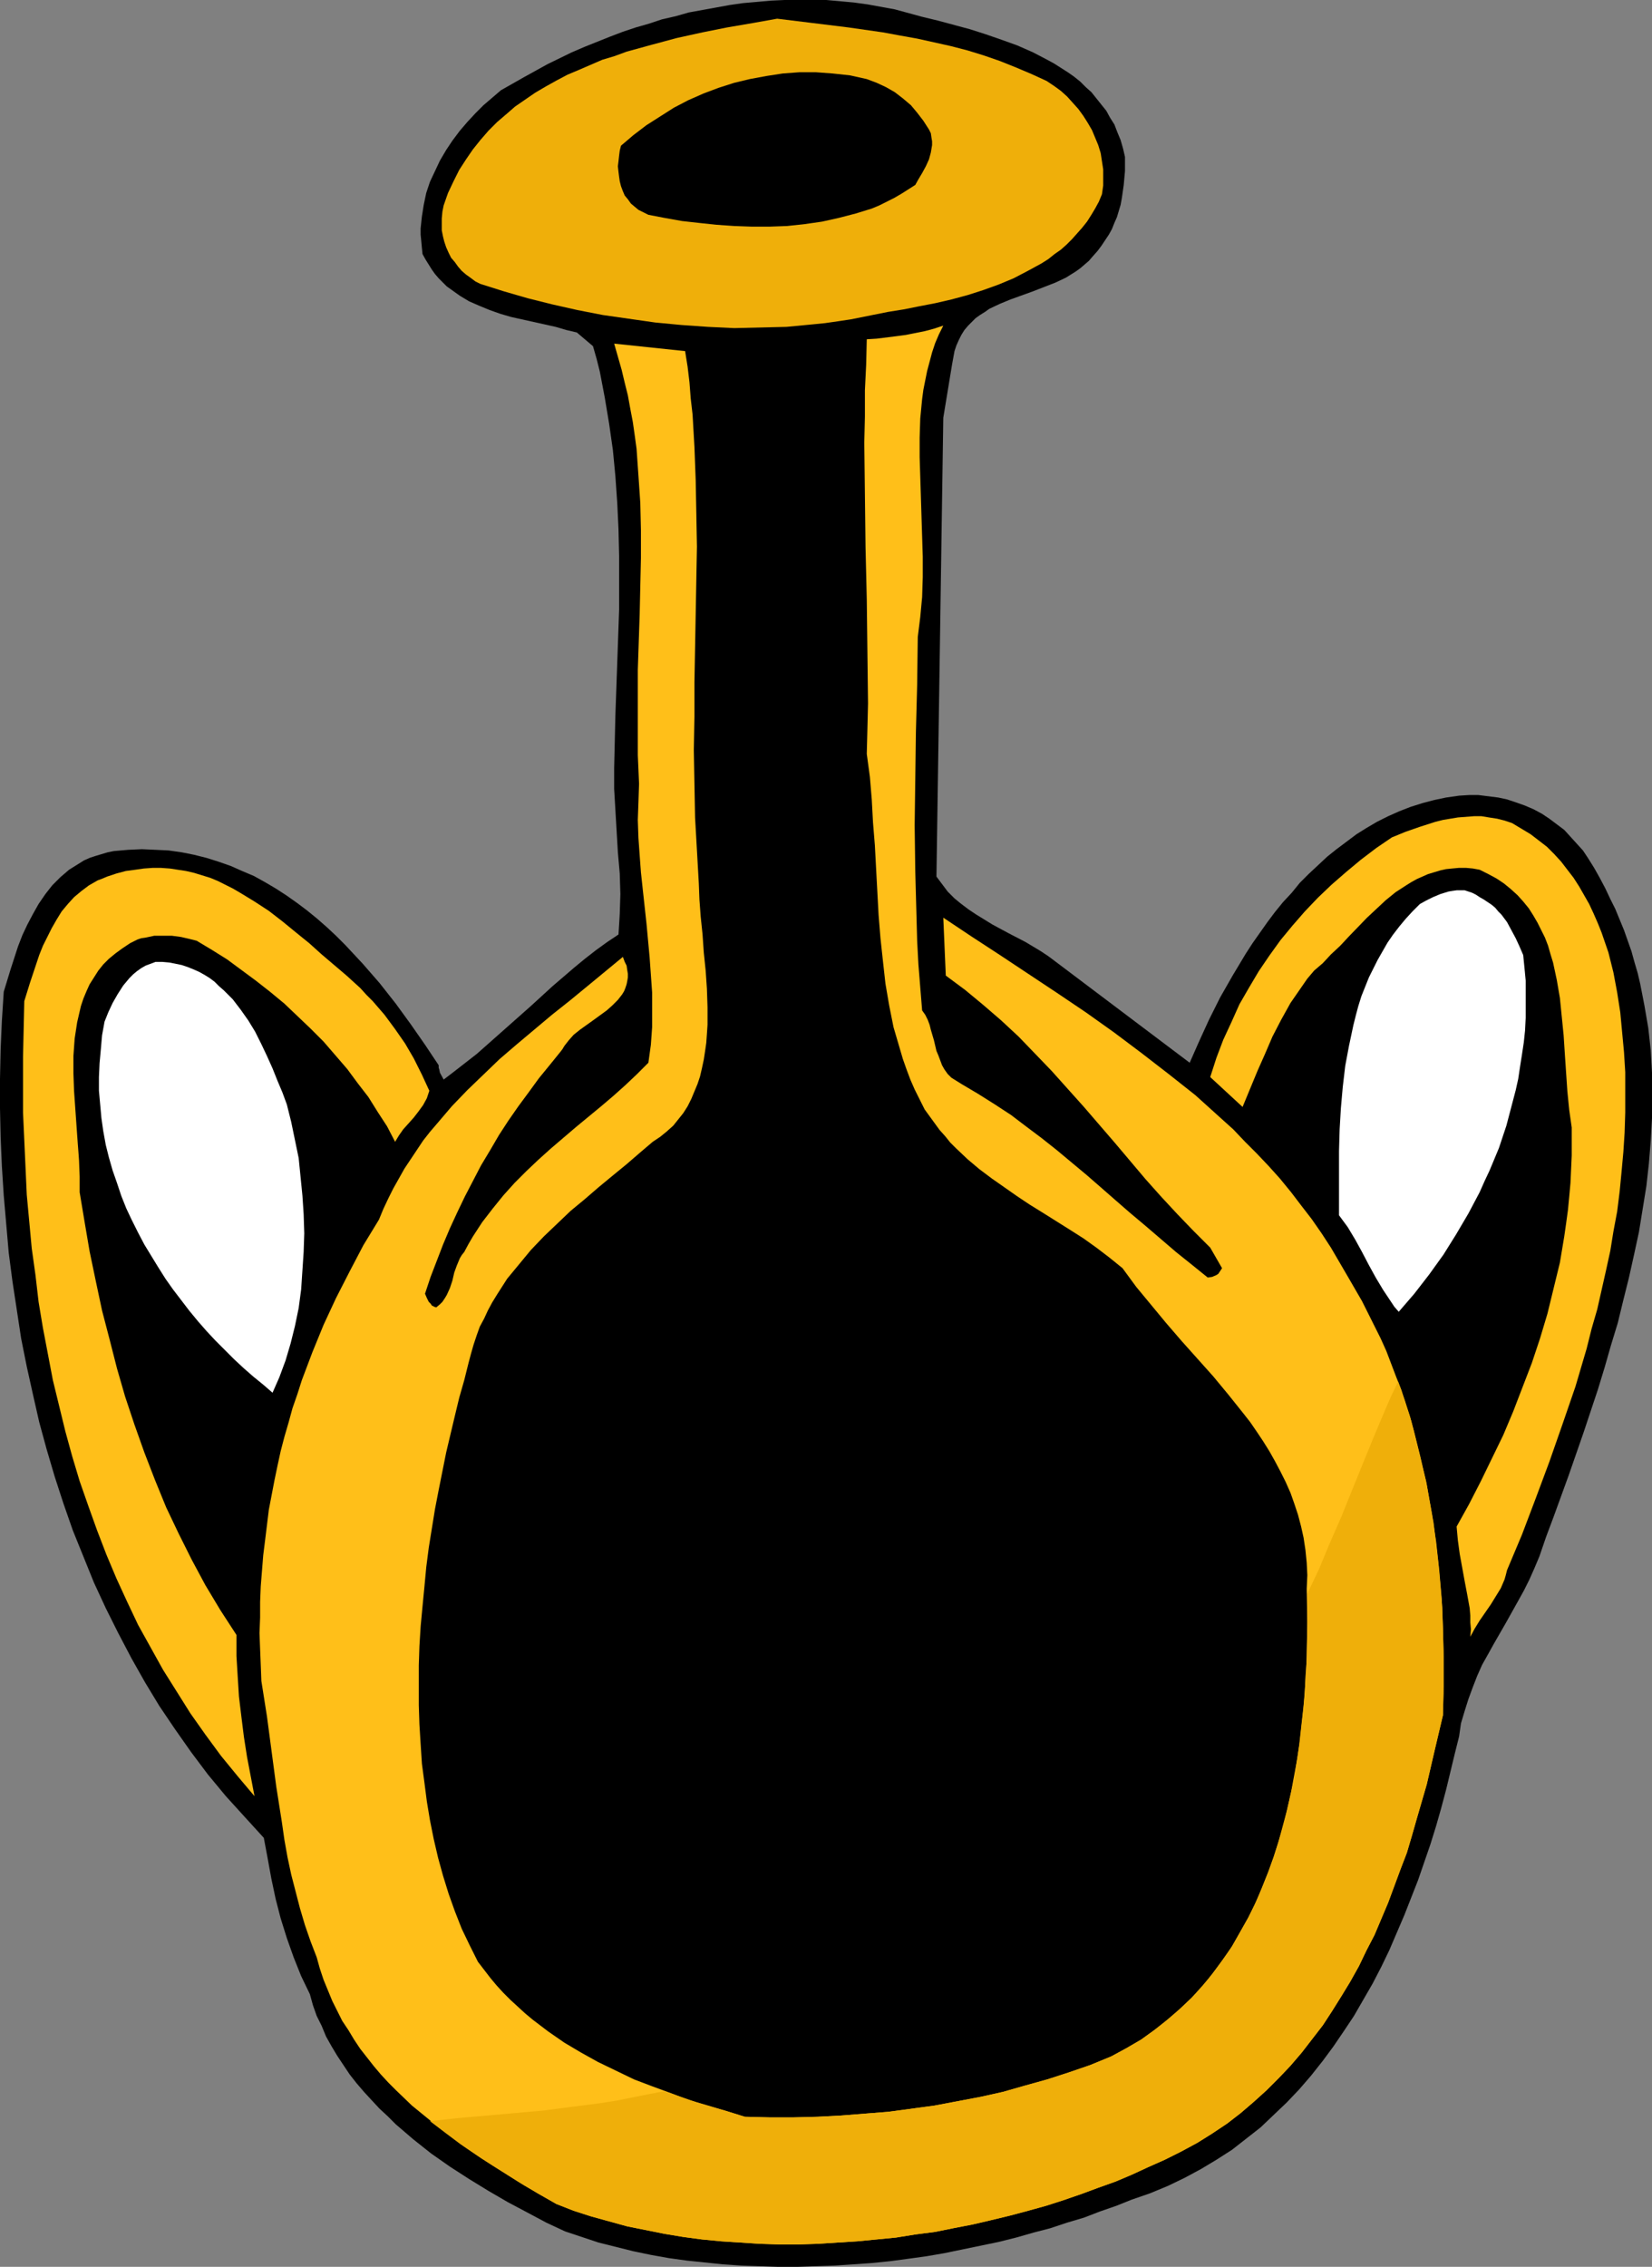
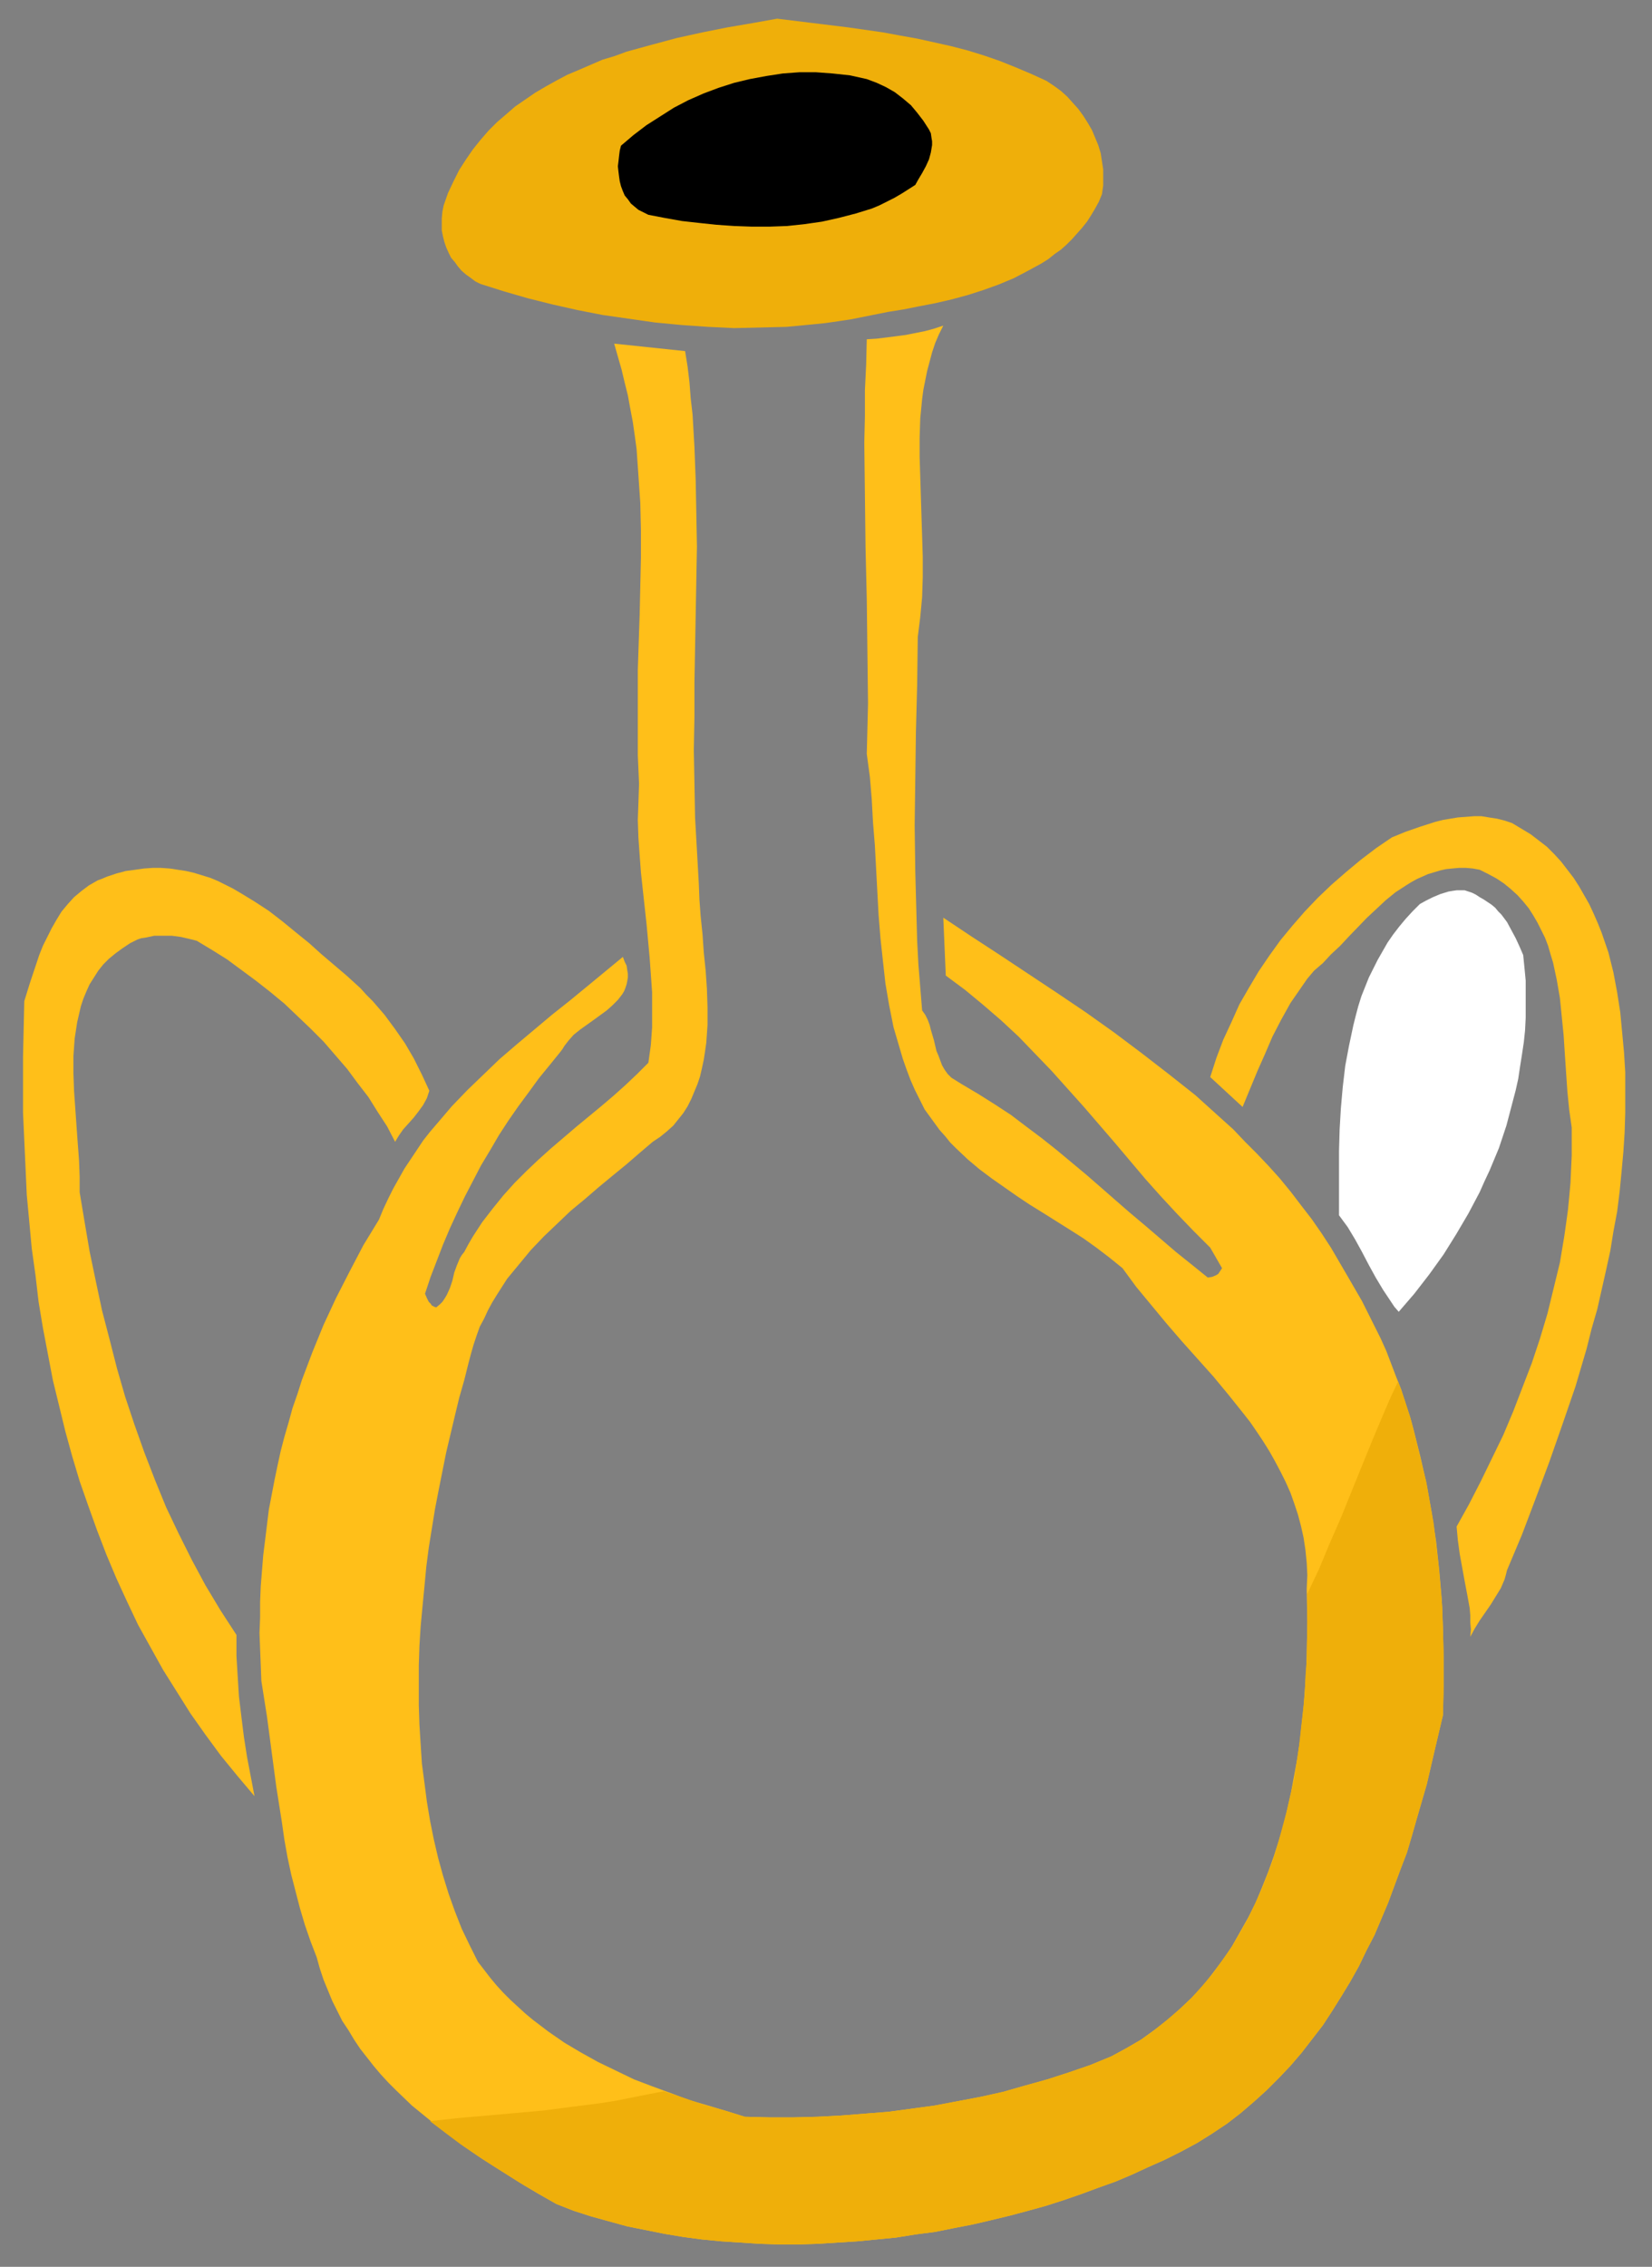
<svg xmlns="http://www.w3.org/2000/svg" xmlns:ns1="http://sodipodi.sourceforge.net/DTD/sodipodi-0.dtd" xmlns:ns2="http://www.inkscape.org/namespaces/inkscape" version="1.0" width="113.503mm" height="155.668mm" id="svg9" ns1:docname="Vase 13.wmf">
  <rect width="100%" height="100%" fill="#808080" stroke="none" />
  <ns1:namedview id="namedview9" pagecolor="#ffffff" bordercolor="#000000" borderopacity="0.25" ns2:showpageshadow="2" ns2:pageopacity="0.0" ns2:pagecheckerboard="0" ns2:deskcolor="#d1d1d1" ns2:document-units="mm" />
  <defs id="defs1">
    <pattern id="WMFhbasepattern" patternUnits="userSpaceOnUse" width="6" height="6" x="0" y="0" />
  </defs>
-   <path style="fill:#000000;fill-opacity:1;fill-rule:evenodd;stroke:none" d="m 292.131,40.721 v 3.717 l -0.323,3.555 -0.485,3.393 -0.323,1.778 -0.485,1.616 -0.485,1.616 -0.646,1.454 -0.646,1.616 -0.808,1.454 -0.969,1.454 -0.969,1.454 -0.969,1.293 -1.293,1.454 -0.969,1.131 -1.131,0.97 -1.131,0.97 -1.131,0.808 -1.293,0.808 -1.293,0.808 -2.747,1.293 -2.908,1.131 -2.908,1.131 -5.817,2.101 -2.747,1.131 -2.747,1.293 -1.131,0.808 -1.293,0.808 -1.131,0.808 -0.969,0.97 -0.969,0.97 -0.969,1.131 -0.808,1.293 -0.646,1.293 -0.646,1.454 -0.485,1.454 -0.323,1.778 -0.323,1.778 -2.262,13.735 -1.777,119.093 1.454,1.939 1.454,1.939 1.777,1.778 1.777,1.454 1.939,1.454 1.939,1.293 2.1,1.293 2.1,1.293 4.201,2.262 4.363,2.262 4.039,2.424 1.939,1.293 1.939,1.454 34.739,26.178 2.424,-5.494 2.585,-5.656 2.908,-5.817 3.232,-5.656 3.393,-5.656 1.777,-2.747 1.939,-2.747 1.939,-2.747 1.939,-2.585 2.1,-2.585 2.262,-2.424 2.1,-2.585 2.262,-2.262 2.424,-2.262 2.424,-2.262 2.424,-1.939 2.585,-1.939 2.585,-1.939 2.585,-1.616 2.747,-1.616 2.908,-1.454 2.908,-1.293 2.908,-1.131 3.07,-0.97 3.07,-0.808 3.07,-0.646 3.393,-0.485 2.585,-0.162 h 2.424 l 2.585,0.323 2.585,0.323 2.262,0.485 2.424,0.808 2.262,0.808 2.262,0.97 2.1,1.131 1.939,1.293 1.939,1.454 1.939,1.454 1.616,1.778 1.616,1.778 1.616,1.778 1.293,1.939 1.616,2.585 1.454,2.585 1.454,2.747 1.293,2.747 1.293,2.585 1.131,2.747 1.131,2.747 0.969,2.747 0.969,2.747 0.808,2.909 0.808,2.747 0.646,2.747 1.131,5.817 0.969,5.656 0.646,5.817 0.323,5.817 v 5.817 5.979 l -0.323,5.817 -0.485,5.979 -0.646,5.817 -0.969,5.979 -0.969,5.979 -1.293,5.979 -1.293,5.817 -1.454,5.817 -1.454,5.979 -1.777,5.817 -1.616,5.656 -1.777,5.817 -3.716,11.15 -3.878,11.15 -1.939,5.333 -1.939,5.332 -1.939,5.171 -1.777,5.171 -1.293,3.07 -1.293,2.909 -1.454,2.909 -1.616,2.909 -3.07,5.494 -3.07,5.333 -1.616,2.909 -1.454,2.585 -1.293,2.909 -1.131,2.909 -1.131,3.07 -0.969,3.07 -0.969,3.232 -0.485,3.393 -1.131,4.525 -1.131,4.686 -1.131,4.686 -1.293,4.848 -1.293,4.525 -1.454,4.686 -1.616,4.686 -1.616,4.686 -1.777,4.525 -1.777,4.525 -1.939,4.525 -1.939,4.525 -2.1,4.363 -2.262,4.363 -2.424,4.201 -2.424,4.201 -2.585,3.878 -2.747,4.04 -2.747,3.717 -3.07,3.878 -3.07,3.555 -3.232,3.393 -3.393,3.232 -3.393,3.232 -3.716,2.909 -3.716,2.909 -4.039,2.585 -4.039,2.424 -4.201,2.262 -4.363,2.101 -4.686,1.939 -4.686,1.616 -4.039,1.616 -4.201,1.454 -4.201,1.616 -4.363,1.293 -4.363,1.454 -4.363,1.131 -4.524,1.293 -4.524,1.131 -4.686,0.97 -4.686,0.97 -4.686,0.97 -4.686,0.808 -4.686,0.646 -4.847,0.646 -4.847,0.485 -4.686,0.323 -4.847,0.323 -4.847,0.162 -4.847,0.162 h -4.847 l -4.847,-0.162 -4.686,-0.162 -4.847,-0.323 -4.686,-0.485 -4.686,-0.485 -4.686,-0.646 -4.524,-0.808 -4.686,-0.97 -4.524,-1.131 -4.524,-1.131 -4.363,-1.454 -4.363,-1.454 -4.847,-2.262 -4.847,-2.585 -5.17,-2.747 -5.009,-2.909 -5.009,-3.07 -5.009,-3.232 -4.847,-3.393 -4.686,-3.717 -4.524,-3.878 -2.101,-2.101 -2.1,-1.939 -2.101,-2.262 -1.939,-2.101 -1.939,-2.262 -1.777,-2.262 -1.616,-2.424 -1.616,-2.424 -1.454,-2.424 -1.454,-2.585 -1.131,-2.747 -1.293,-2.585 -0.969,-2.747 -0.808,-2.909 -2.262,-4.686 -1.939,-4.848 -1.777,-5.009 -1.616,-5.171 -1.293,-5.009 -1.131,-5.333 -0.969,-5.332 -0.969,-5.171 -5.009,-5.494 -4.847,-5.332 -4.686,-5.656 -4.363,-5.817 -4.201,-5.979 -4.039,-5.979 -3.716,-6.14 -3.555,-6.302 -3.393,-6.464 -3.232,-6.464 -3.07,-6.625 -2.747,-6.787 -2.747,-6.787 -2.424,-6.948 -2.262,-6.948 -2.101,-7.11 -1.939,-7.11 L 8.564,361.964 6.948,354.692 5.494,347.421 4.363,339.988 3.232,332.555 2.262,325.121 1.616,317.688 0.969,310.255 0.485,302.66 0.162,295.065 0,287.632 v -7.595 l 0.162,-7.595 0.323,-7.433 0.485,-7.595 1.777,-5.817 1.939,-5.979 1.131,-2.909 1.293,-2.747 1.454,-2.747 1.454,-2.585 1.777,-2.585 1.777,-2.262 2.101,-2.101 1.131,-0.97 1.131,-0.97 1.293,-0.808 1.293,-0.808 1.293,-0.808 1.454,-0.646 1.454,-0.485 1.616,-0.485 1.616,-0.485 1.616,-0.323 3.716,-0.323 3.555,-0.162 3.555,0.162 3.393,0.162 3.393,0.485 3.232,0.646 3.232,0.808 3.07,0.97 3.232,1.131 2.908,1.293 3.07,1.293 2.908,1.616 2.747,1.616 2.747,1.778 2.747,1.939 2.585,1.939 2.585,2.101 2.585,2.262 2.424,2.262 2.424,2.424 2.262,2.424 2.262,2.424 4.363,5.009 4.201,5.332 3.878,5.333 3.716,5.333 3.555,5.332 v 0.646 l 0.162,0.485 0.162,0.808 0.969,1.778 2.747,-2.101 2.908,-2.262 2.908,-2.262 2.747,-2.424 5.655,-5.009 5.655,-5.009 5.655,-5.171 5.655,-4.848 2.747,-2.262 2.908,-2.262 2.908,-2.101 2.908,-1.939 0.162,-2.585 0.162,-2.747 0.162,-5.171 -0.162,-5.333 -0.485,-5.494 -0.646,-10.988 -0.323,-5.494 v -5.333 l 0.323,-13.735 0.485,-13.735 0.485,-13.735 v -6.948 -6.948 l -0.162,-6.948 -0.323,-6.787 -0.485,-6.948 -0.646,-6.787 -0.969,-6.787 -1.131,-6.787 -1.293,-6.787 -0.808,-3.232 -0.969,-3.393 -4.201,-3.555 -2.747,-0.646 -2.747,-0.808 -5.817,-1.293 -5.817,-1.293 -2.747,-0.808 -2.747,-0.97 -2.747,-1.131 -2.585,-1.131 -2.424,-1.454 -2.262,-1.616 -1.131,-0.808 -0.969,-0.97 -1.131,-1.131 -0.969,-1.131 -0.808,-1.131 -0.808,-1.293 -0.808,-1.293 -0.808,-1.454 -0.162,-1.616 -0.162,-1.778 -0.162,-1.616 V 59.304 l 0.323,-3.07 0.485,-3.07 0.646,-3.07 0.969,-2.909 1.293,-2.747 1.293,-2.747 1.616,-2.747 1.616,-2.424 1.939,-2.585 1.939,-2.262 2.1,-2.262 2.1,-2.101 2.262,-1.939 2.262,-1.939 5.978,-3.393 6.14,-3.393 6.302,-3.07 3.393,-1.454 3.232,-1.293 3.232,-1.293 3.393,-1.293 3.393,-1.131 3.393,-0.97 3.393,-1.131 3.555,-0.808 3.393,-0.97 3.555,-0.646 3.555,-0.646 3.555,-0.646 3.393,-0.485 3.716,-0.323 3.555,-0.323 L 203.749,0 h 3.555 3.555 3.716 l 3.555,0.323 3.555,0.323 3.555,0.485 3.555,0.646 3.555,0.646 3.555,0.97 3.555,0.97 4.039,0.97 4.201,1.131 4.201,1.131 4.039,1.293 4.201,1.454 4.039,1.454 4.039,1.778 3.716,1.939 1.777,0.97 1.777,1.131 1.777,1.131 1.616,1.131 1.616,1.293 1.454,1.454 1.454,1.293 1.293,1.616 1.293,1.616 1.293,1.616 0.969,1.778 1.131,1.778 0.808,2.101 0.808,1.939 0.646,2.262 z" id="path1" />
  <path style="fill:#efaf0a;fill-opacity:1;fill-rule:evenodd;stroke:none" d="m 271.773,21.007 1.939,1.293 1.777,1.293 1.616,1.454 1.454,1.616 1.454,1.616 1.293,1.778 1.131,1.778 1.131,1.939 0.808,1.939 0.808,1.939 0.646,2.101 0.323,2.101 0.323,2.101 v 2.101 2.101 l -0.323,2.262 -0.808,1.939 -0.969,1.778 -0.969,1.616 -1.131,1.778 -1.293,1.616 -1.293,1.454 -1.293,1.454 -1.454,1.454 -1.454,1.293 -1.616,1.131 -1.616,1.293 -1.777,1.131 -3.555,1.939 -3.716,1.939 -3.878,1.616 -4.039,1.454 -4.039,1.293 -4.201,1.131 -4.201,0.97 -4.201,0.808 -4.039,0.808 -4.039,0.646 -3.232,0.646 -3.232,0.646 -3.232,0.646 -3.232,0.485 -3.393,0.485 -3.232,0.323 -6.786,0.646 -6.786,0.162 -6.786,0.162 -6.786,-0.323 -6.948,-0.485 -6.786,-0.646 -6.786,-0.97 -6.786,-0.97 -6.625,-1.293 -6.463,-1.454 -6.463,-1.616 -6.14,-1.778 -6.14,-1.939 -1.293,-0.646 -1.293,-0.97 -1.131,-0.808 -1.131,-0.97 -0.969,-1.131 -0.808,-1.131 -0.969,-1.131 -0.646,-1.293 -0.646,-1.454 -0.485,-1.454 -0.323,-1.293 -0.323,-1.616 v -1.454 -1.616 l 0.162,-1.778 0.323,-1.616 1.131,-3.232 1.454,-3.07 1.454,-2.909 1.777,-2.747 1.777,-2.585 1.939,-2.424 2.1,-2.424 2.262,-2.262 2.262,-1.939 2.424,-2.101 2.585,-1.778 2.585,-1.778 2.747,-1.616 2.908,-1.616 2.747,-1.454 3.07,-1.293 5.978,-2.585 3.232,-0.97 3.07,-1.131 6.463,-1.778 6.625,-1.778 6.625,-1.454 6.463,-1.293 6.625,-1.131 6.302,-1.131 9.21,1.131 9.21,1.131 9.048,1.293 4.363,0.808 4.524,0.808 4.363,0.97 4.363,0.97 4.363,1.131 4.201,1.293 4.201,1.454 4.039,1.616 4.201,1.778 z" id="path2" />
  <path style="fill:#000000;fill-opacity:1;fill-rule:evenodd;stroke:none" d="m 241.234,33.611 0.485,0.97 0.162,1.131 0.162,0.97 v 0.97 l -0.162,0.97 -0.162,0.97 -0.485,1.778 -0.808,1.778 -0.969,1.778 -0.969,1.616 -0.808,1.454 -1.777,1.131 -1.777,1.131 -1.939,1.131 -1.939,0.97 -1.939,0.97 -1.939,0.808 -2.1,0.646 -2.1,0.646 -4.363,1.131 -4.363,0.97 -4.524,0.646 -4.524,0.485 -4.524,0.162 h -4.686 l -4.524,-0.162 -4.686,-0.323 -4.524,-0.485 -4.363,-0.485 -4.524,-0.808 -4.201,-0.808 -1.293,-0.646 -1.293,-0.646 -0.969,-0.808 -0.969,-0.808 -0.808,-1.131 -0.808,-0.97 -0.485,-1.131 -0.485,-1.293 -0.323,-1.293 -0.162,-1.131 -0.162,-1.293 -0.162,-1.454 0.162,-1.293 0.162,-1.454 0.162,-1.293 0.323,-1.293 3.232,-2.747 3.393,-2.585 3.555,-2.262 3.555,-2.262 3.716,-1.939 4.039,-1.778 3.878,-1.454 4.039,-1.293 4.039,-0.97 4.363,-0.808 4.201,-0.646 4.363,-0.323 h 4.201 l 4.363,0.323 4.524,0.485 4.363,0.97 2.585,0.97 2.424,1.131 2.262,1.293 2.1,1.616 2.1,1.778 1.616,1.939 1.616,2.101 z" id="path3" />
  <path style="fill:#ffbf19;fill-opacity:1;fill-rule:evenodd;stroke:none" d="m 244.951,84.512 -1.131,2.262 -0.969,2.262 -0.808,2.424 -0.646,2.424 -0.646,2.424 -0.485,2.424 -0.485,2.424 -0.323,2.424 -0.485,5.009 -0.162,5.009 v 5.009 l 0.162,5.171 0.323,10.342 0.162,5.171 0.162,5.171 v 5.333 l -0.162,5.171 -0.485,5.171 -0.323,2.585 -0.323,2.585 -0.162,12.443 -0.323,12.281 -0.162,12.119 -0.162,12.119 0.162,11.958 0.323,11.958 0.162,5.979 0.323,6.14 0.485,5.979 0.485,5.979 0.808,1.131 0.646,1.293 0.485,1.293 0.323,1.293 0.808,2.747 0.646,2.747 0.485,1.131 0.485,1.293 0.485,1.293 0.646,1.131 0.808,1.131 0.969,0.97 1.293,0.808 1.293,0.808 4.363,2.585 4.363,2.747 4.201,2.747 4.039,3.07 3.878,2.909 3.878,3.07 7.756,6.464 3.716,3.232 3.878,3.393 3.716,3.232 4.039,3.393 7.917,6.787 4.039,3.232 4.201,3.393 1.131,-0.162 1.131,-0.485 0.485,-0.323 0.323,-0.485 0.323,-0.485 0.323,-0.485 -3.07,-5.333 -4.363,-4.363 -4.201,-4.363 -4.201,-4.525 -4.039,-4.525 -7.917,-9.372 -8.079,-9.372 -4.201,-4.686 -4.201,-4.686 -4.201,-4.363 -4.363,-4.525 -4.524,-4.201 -4.686,-4.04 -4.686,-3.878 -5.009,-3.717 -0.646,-15.028 7.271,4.848 7.433,4.848 14.865,9.857 7.433,5.009 7.271,5.171 7.109,5.333 7.109,5.494 6.948,5.494 6.625,5.979 3.232,2.909 3.07,3.232 3.07,3.07 3.07,3.232 2.908,3.232 2.908,3.555 2.585,3.393 2.747,3.555 2.585,3.717 2.424,3.717 2.262,3.878 2.262,3.878 1.777,3.07 1.777,3.07 1.616,3.232 1.616,3.232 1.616,3.232 1.454,3.232 1.293,3.393 1.293,3.393 1.293,3.232 1.131,3.555 1.131,3.393 0.969,3.555 1.777,7.11 1.616,7.11 1.293,7.272 1.131,7.433 0.808,7.433 0.646,7.433 0.323,7.595 0.162,7.433 v 7.595 l -0.162,7.595 -2.1,8.888 -2.1,9.049 -2.585,8.888 -1.293,4.525 -1.293,4.363 -1.616,4.201 -1.616,4.363 -1.616,4.363 -1.777,4.201 -1.777,4.201 -2.1,4.04 -1.939,4.04 -2.262,4.04 -2.262,3.717 -2.424,3.878 -2.424,3.717 -2.747,3.555 -2.747,3.555 -2.908,3.393 -3.07,3.232 -3.07,3.07 -3.393,3.07 -3.393,2.909 -3.555,2.747 -3.878,2.585 -3.878,2.424 -4.201,2.262 -4.201,2.101 -4.363,1.939 -4.201,1.939 -4.201,1.778 -4.524,1.616 -4.363,1.616 -4.686,1.616 -4.524,1.454 -4.686,1.293 -4.847,1.293 -4.686,1.131 -4.847,1.131 -5.009,0.97 -4.847,0.97 -5.009,0.646 -5.009,0.808 -5.009,0.485 -5.009,0.485 -5.17,0.323 -5.009,0.323 -5.009,0.162 h -5.17 l -5.009,-0.162 -5.009,-0.323 -5.009,-0.323 -5.009,-0.485 -4.847,-0.646 -4.847,-0.808 -4.847,-0.97 -4.847,-0.97 -4.686,-1.293 -4.686,-1.293 -4.524,-1.454 -4.524,-1.778 -4.847,-2.747 -4.847,-2.909 -4.847,-3.07 -4.847,-3.07 -4.686,-3.232 -4.524,-3.393 -4.524,-3.555 -4.363,-3.555 -4.201,-4.04 -1.939,-1.939 -1.939,-2.101 -1.777,-2.101 -1.777,-2.262 -1.777,-2.262 -1.616,-2.424 -1.454,-2.424 -1.616,-2.424 -1.293,-2.585 -1.293,-2.585 -1.131,-2.747 -1.131,-2.747 -0.969,-2.909 -0.808,-2.909 -1.616,-4.201 -1.454,-4.201 -1.293,-4.363 -1.131,-4.363 -1.131,-4.363 -0.969,-4.525 -0.808,-4.525 -0.646,-4.525 -1.454,-9.211 -2.424,-18.26 -1.454,-9.211 -0.162,-4.201 -0.162,-4.04 -0.162,-4.201 0.162,-4.04 v -4.04 l 0.162,-4.04 0.323,-4.04 0.323,-4.04 0.485,-3.878 0.969,-7.918 1.454,-7.595 0.808,-3.878 0.808,-3.717 0.969,-3.717 1.131,-3.878 0.969,-3.555 1.293,-3.717 1.131,-3.555 2.747,-7.272 2.908,-7.11 3.232,-6.948 3.555,-6.948 3.555,-6.787 4.039,-6.625 1.131,-2.747 1.293,-2.747 1.293,-2.585 1.454,-2.585 1.454,-2.585 1.616,-2.424 1.616,-2.424 1.616,-2.424 1.777,-2.262 1.939,-2.262 3.716,-4.363 4.039,-4.201 4.201,-4.04 4.201,-4.04 4.524,-3.878 9.048,-7.595 4.686,-3.717 4.524,-3.717 9.21,-7.595 0.485,1.293 0.485,0.97 0.162,1.131 0.162,0.97 v 0.97 l -0.162,0.97 -0.162,0.808 -0.323,0.97 -0.323,0.808 -0.485,0.808 -1.131,1.454 -1.454,1.454 -1.454,1.293 -3.555,2.585 -3.393,2.424 -1.616,1.293 -1.293,1.454 -1.131,1.454 -0.485,0.808 -0.485,0.646 -2.747,3.393 -2.908,3.555 -2.585,3.555 -2.747,3.717 -2.585,3.717 -2.424,3.717 -2.262,3.878 -2.424,4.04 -2.1,4.04 -2.1,4.04 -1.939,4.04 -1.939,4.201 -1.777,4.201 -1.616,4.201 -1.616,4.201 -1.454,4.363 0.485,1.131 0.485,0.97 0.485,0.485 0.323,0.485 0.646,0.323 0.485,0.162 0.969,-0.808 0.646,-0.646 0.646,-0.97 0.485,-0.808 0.808,-1.778 0.646,-1.939 0.485,-2.101 0.646,-1.778 0.808,-1.939 0.485,-0.808 0.646,-0.808 1.131,-2.101 1.131,-1.939 2.424,-3.717 2.747,-3.555 2.747,-3.393 2.908,-3.232 3.07,-3.07 3.07,-2.909 3.232,-2.909 6.625,-5.656 6.463,-5.332 3.232,-2.747 3.07,-2.747 3.07,-2.909 2.908,-2.909 0.646,-4.686 0.323,-4.525 v -4.686 -4.363 l -0.323,-4.525 -0.323,-4.525 -0.808,-8.726 -0.969,-8.888 -0.485,-4.525 -0.323,-4.363 -0.323,-4.525 -0.162,-4.686 0.162,-4.525 0.162,-4.848 -0.323,-7.433 v -7.272 -7.433 -7.433 l 0.485,-14.543 0.162,-7.272 0.162,-7.272 v -7.11 l -0.162,-7.11 -0.485,-7.11 -0.485,-6.948 -0.485,-3.555 -0.485,-3.393 -0.646,-3.393 -0.646,-3.555 -0.808,-3.232 -0.808,-3.393 -0.969,-3.393 -0.969,-3.393 18.42,1.939 0.646,4.04 0.485,4.04 0.323,4.201 0.485,4.201 0.485,8.403 0.323,8.564 0.162,8.564 0.162,8.726 -0.162,8.726 -0.162,8.888 -0.323,17.613 v 8.888 l -0.162,8.726 0.162,8.726 0.162,8.726 0.485,8.564 0.485,8.564 0.162,4.201 0.323,4.363 0.485,4.686 0.323,4.686 0.485,4.686 0.323,4.686 0.162,4.848 v 4.525 l -0.162,2.424 -0.162,2.262 -0.323,2.262 -0.323,2.101 -0.485,2.262 -0.485,2.101 -0.646,1.939 -0.808,1.939 -0.808,1.939 -0.969,1.939 -1.131,1.778 -1.293,1.616 -1.293,1.616 -1.616,1.454 -1.777,1.454 -1.939,1.293 -3.232,2.747 -3.555,3.07 -3.555,2.909 -3.716,3.07 -3.555,3.07 -3.716,3.07 -3.555,3.393 -3.393,3.232 -3.393,3.555 -3.07,3.717 -3.07,3.717 -2.585,4.04 -1.293,2.101 -1.131,2.101 -0.969,2.101 -1.131,2.101 -0.808,2.262 -0.808,2.424 -0.646,2.262 -0.646,2.424 -1.131,4.525 -1.293,4.525 -1.131,4.686 -2.262,9.534 -0.969,4.848 -0.969,4.848 -0.969,5.009 -0.808,5.009 -0.808,5.009 -0.646,5.009 -0.485,5.171 -0.485,5.009 -0.485,5.171 -0.323,5.171 -0.162,5.009 v 5.171 5.171 l 0.162,5.009 0.323,5.171 0.323,5.009 0.646,4.848 0.646,5.009 0.808,4.848 0.969,4.848 1.131,4.848 1.293,4.686 1.454,4.686 1.616,4.525 1.777,4.525 2.1,4.363 2.1,4.201 1.616,2.101 1.616,2.101 1.616,1.939 1.777,1.939 1.777,1.778 1.939,1.778 1.939,1.778 1.939,1.616 4.039,3.07 4.201,2.909 4.363,2.585 4.363,2.424 4.686,2.262 4.686,2.262 4.686,1.778 4.847,1.778 4.686,1.778 5.009,1.454 4.847,1.454 4.686,1.454 6.463,0.162 h 6.14 l 6.301,-0.162 6.14,-0.323 6.14,-0.485 6.14,-0.485 5.978,-0.808 5.978,-0.808 5.978,-1.131 5.978,-1.131 5.817,-1.293 5.655,-1.616 5.817,-1.616 5.494,-1.778 5.655,-1.939 5.494,-2.262 3.878,-2.101 3.878,-2.262 3.555,-2.585 3.393,-2.585 3.232,-2.909 3.07,-2.909 2.908,-3.07 2.585,-3.393 2.585,-3.393 2.262,-3.393 2.1,-3.717 2.1,-3.717 1.939,-3.878 1.616,-3.878 1.616,-4.04 1.454,-4.04 1.293,-4.04 1.293,-4.201 0.969,-4.201 0.969,-4.363 0.808,-4.363 0.808,-4.363 0.646,-4.363 0.485,-4.525 0.485,-4.363 0.323,-4.525 0.323,-4.363 0.162,-4.363 0.162,-8.888 -0.162,-8.564 0.162,-3.555 -0.162,-3.232 -0.323,-3.232 -0.485,-3.232 -0.646,-2.909 -0.808,-3.07 -0.969,-2.909 -0.969,-2.747 -1.293,-2.909 -1.293,-2.585 -1.454,-2.747 -1.454,-2.585 -1.616,-2.585 -1.616,-2.424 -1.777,-2.585 -1.777,-2.262 -3.878,-4.848 -3.878,-4.686 -8.24,-9.211 -4.039,-4.686 -3.878,-4.686 -3.878,-4.686 -3.555,-4.848 -3.393,-2.747 -3.393,-2.585 -3.393,-2.424 -3.555,-2.262 -6.948,-4.363 -3.393,-2.101 -3.393,-2.262 -3.232,-2.262 -3.232,-2.262 -3.232,-2.424 -3.07,-2.585 -3.07,-2.909 -1.454,-1.454 -1.293,-1.616 -1.454,-1.616 -1.293,-1.778 -1.293,-1.778 -1.293,-1.778 -1.293,-2.585 -1.293,-2.585 -1.131,-2.585 -0.969,-2.585 -0.969,-2.747 -0.808,-2.747 -0.808,-2.747 -0.808,-2.747 -1.131,-5.656 -0.969,-5.656 -0.646,-5.817 -0.646,-5.979 -0.485,-5.979 -0.323,-5.979 -0.646,-12.119 -0.485,-5.979 -0.323,-5.979 -0.485,-5.817 -0.808,-5.979 0.162,-6.464 0.162,-6.625 -0.162,-13.412 -0.162,-13.574 -0.323,-13.574 -0.162,-13.574 -0.162,-13.574 0.162,-6.787 v -6.787 l 0.323,-6.625 0.162,-6.625 2.585,-0.162 2.585,-0.323 2.585,-0.323 2.424,-0.323 2.424,-0.485 2.424,-0.485 2.424,-0.646 z" id="path4" />
  <path style="fill:#ffbf19;fill-opacity:1;fill-rule:evenodd;stroke:none" d="m 417.677,247.234 1.293,5.171 0.969,5.171 0.808,5.171 0.485,5.171 0.485,5.171 0.323,5.171 v 5.171 5.333 l -0.162,5.171 -0.323,5.009 -0.485,5.333 -0.485,5.009 -0.646,5.171 -0.969,5.171 -0.808,5.009 -1.131,5.171 -1.131,5.009 -1.131,5.009 -1.454,5.009 -1.293,5.171 -2.908,9.857 -3.393,9.857 -3.393,9.695 -3.555,9.534 -3.555,9.372 -3.878,9.211 -0.323,1.293 -0.323,1.131 -0.485,1.131 -0.485,1.131 -1.293,2.101 -1.293,2.101 -1.454,2.101 -1.454,2.101 -1.293,2.101 -1.131,2.101 0.162,-1.939 -0.162,-1.778 v -1.778 l -0.162,-1.939 -0.646,-3.555 -0.646,-3.393 -1.293,-7.11 -0.485,-3.555 -0.162,-1.778 -0.162,-1.778 3.232,-5.817 3.07,-5.979 2.908,-5.979 2.908,-5.979 2.585,-6.14 2.424,-6.302 2.424,-6.302 2.1,-6.302 1.939,-6.464 1.616,-6.625 1.616,-6.625 1.131,-6.787 0.485,-3.393 0.485,-3.555 0.323,-3.393 0.323,-3.555 0.162,-3.555 0.162,-3.555 v -3.555 -3.717 l -0.646,-4.525 -0.485,-4.848 -0.646,-9.534 -0.323,-5.009 -0.485,-4.848 -0.485,-4.848 -0.808,-4.686 -0.485,-2.262 -0.485,-2.262 -0.646,-2.101 -0.646,-2.262 -0.808,-2.101 -0.969,-1.939 -0.969,-1.939 -1.131,-1.939 -1.131,-1.778 -1.454,-1.778 -1.454,-1.616 -1.777,-1.616 -1.777,-1.454 -1.939,-1.293 -2.1,-1.131 -2.262,-1.131 -1.777,-0.323 -1.777,-0.162 h -1.777 l -1.777,0.162 -1.616,0.162 -1.454,0.323 -1.616,0.485 -1.616,0.485 -1.454,0.646 -1.454,0.646 -1.454,0.808 -1.293,0.808 -2.747,1.778 -2.585,2.101 -2.424,2.262 -2.424,2.262 -4.686,4.848 -2.262,2.424 -2.424,2.262 -2.1,2.262 -2.262,1.939 -1.777,2.101 -1.454,2.101 -1.454,2.101 -1.454,2.101 -2.424,4.363 -2.262,4.363 -1.939,4.525 -1.939,4.363 -1.939,4.686 -1.939,4.686 -8.402,-7.756 1.616,-5.009 1.777,-4.686 2.1,-4.525 2.1,-4.686 2.424,-4.201 2.585,-4.363 2.747,-4.04 2.908,-4.04 3.07,-3.717 3.232,-3.717 3.393,-3.555 3.555,-3.393 3.716,-3.232 3.878,-3.232 4.039,-3.07 4.039,-2.747 3.555,-1.454 3.716,-1.293 4.039,-1.293 1.939,-0.485 1.939,-0.323 1.939,-0.323 2.1,-0.162 2.1,-0.162 h 1.939 l 1.939,0.323 2.1,0.323 1.939,0.485 1.939,0.646 2.424,1.454 2.424,1.454 2.1,1.616 2.1,1.616 1.939,1.939 1.777,1.939 1.616,2.101 1.616,2.101 1.454,2.262 1.293,2.262 1.293,2.262 1.131,2.424 1.131,2.585 0.969,2.424 z" id="path5" />
  <path style="fill:#ffbf19;fill-opacity:1;fill-rule:evenodd;stroke:none" d="m 89.998,253.213 1.777,1.616 1.777,1.616 1.616,1.778 1.616,1.616 3.07,3.555 2.747,3.717 2.585,3.717 2.262,3.878 2.1,4.201 1.939,4.201 -0.323,0.97 -0.323,0.97 -0.969,1.778 -1.293,1.778 -1.131,1.454 -1.293,1.454 -1.454,1.616 -1.131,1.616 -0.969,1.616 -2.1,-4.04 -2.424,-3.717 -2.424,-3.878 -2.747,-3.555 -2.747,-3.717 -3.07,-3.555 -3.07,-3.555 -3.393,-3.393 -3.393,-3.232 -3.393,-3.232 -3.716,-3.07 -3.716,-2.909 -3.716,-2.747 -3.716,-2.747 -3.878,-2.424 -4.039,-2.424 -1.939,-0.485 -2.101,-0.485 -2.424,-0.323 h -2.262 -2.262 l -2.262,0.485 -1.131,0.162 -0.969,0.323 -0.969,0.485 -0.969,0.485 -1.939,1.293 -1.777,1.293 -1.777,1.454 -1.454,1.454 -1.293,1.616 -1.131,1.778 -1.131,1.778 -0.808,1.778 -0.808,1.939 -0.646,1.939 -0.485,2.101 -0.485,2.101 -0.323,2.101 -0.323,2.101 -0.162,2.262 -0.162,2.262 v 4.525 l 0.162,4.525 0.646,9.211 0.323,4.525 0.162,2.101 0.162,2.262 0.162,4.201 v 4.04 l 1.293,7.756 1.293,7.595 1.616,7.756 1.616,7.595 1.939,7.433 1.939,7.595 2.101,7.272 2.424,7.272 2.585,7.272 2.747,7.11 2.908,7.11 3.232,6.787 3.393,6.787 3.555,6.625 3.878,6.464 4.201,6.464 v 5.494 l 0.323,5.333 0.323,5.171 0.646,5.332 0.646,5.171 0.808,5.171 1.939,10.18 -4.363,-5.171 -4.363,-5.333 -4.039,-5.494 -3.878,-5.494 -3.555,-5.656 -3.555,-5.656 -3.232,-5.817 -3.232,-5.817 -2.908,-6.14 -2.747,-5.979 -2.585,-6.14 -2.424,-6.302 -2.262,-6.302 -2.262,-6.464 -1.939,-6.464 -1.777,-6.464 -1.616,-6.625 -1.616,-6.625 -1.293,-6.787 -1.293,-6.787 -1.131,-6.787 -0.808,-6.948 -0.969,-6.948 -0.646,-6.948 -0.646,-6.948 -0.323,-7.11 -0.323,-7.11 -0.323,-7.11 v -7.272 -7.272 l 0.162,-7.11 0.162,-7.272 1.454,-4.686 1.616,-4.848 0.808,-2.424 0.969,-2.424 1.131,-2.262 1.131,-2.262 1.293,-2.262 1.293,-2.101 1.616,-1.939 1.616,-1.778 1.939,-1.616 1.939,-1.454 2.262,-1.293 1.293,-0.485 1.131,-0.485 2.424,-0.808 2.424,-0.646 2.424,-0.323 2.262,-0.323 2.262,-0.162 h 2.262 l 2.262,0.162 2.101,0.323 2.101,0.323 2.101,0.485 2.101,0.646 2.101,0.646 1.939,0.808 1.939,0.97 1.939,0.97 1.939,1.131 3.716,2.262 3.716,2.424 3.555,2.747 3.555,2.909 3.393,2.747 3.232,2.909 3.232,2.747 z" id="path6" />
  <path style="fill:#ffffff;fill-opacity:1;fill-rule:evenodd;stroke:none" d="m 395.541,247.881 0.323,3.232 0.323,3.393 v 3.232 3.232 3.232 l -0.162,3.232 -0.323,3.07 -0.485,3.232 -0.485,3.07 -0.485,3.232 -0.646,2.909 -0.808,3.07 -0.808,3.07 -0.808,3.07 -0.969,2.909 -0.969,2.909 -2.424,5.817 -1.293,2.747 -1.293,2.909 -1.454,2.747 -1.454,2.747 -3.232,5.494 -3.232,5.171 -3.716,5.171 -3.878,5.009 -4.039,4.686 -1.131,-1.293 -0.969,-1.454 -1.939,-2.909 -1.939,-3.232 -1.777,-3.232 -1.777,-3.393 -1.777,-3.232 -1.939,-3.232 -2.262,-3.07 v -10.988 -5.656 l 0.162,-5.656 0.323,-5.494 0.485,-5.494 0.646,-5.494 0.969,-5.171 1.131,-5.333 0.646,-2.585 0.646,-2.424 0.808,-2.585 0.969,-2.424 0.969,-2.424 1.131,-2.262 1.131,-2.262 1.293,-2.262 1.293,-2.262 1.454,-2.101 1.616,-2.101 1.616,-1.939 1.777,-1.939 1.939,-1.939 1.454,-0.808 1.939,-0.97 1.939,-0.808 2.1,-0.646 0.969,-0.162 1.131,-0.162 h 0.969 1.131 l 0.969,0.323 0.969,0.323 0.969,0.485 0.969,0.646 1.131,0.646 0.969,0.646 0.969,0.646 0.969,0.808 0.808,0.97 0.808,0.808 1.454,1.939 1.131,2.101 1.131,2.101 0.969,2.101 z" id="path7" />
-   <path style="fill:#ffffff;fill-opacity:1;fill-rule:evenodd;stroke:none" d="m 74.487,286.663 1.131,4.525 0.969,4.686 0.969,4.686 0.485,4.848 0.485,4.848 0.323,4.848 0.162,5.009 -0.162,4.848 -0.323,4.848 -0.323,4.848 -0.646,4.848 -0.969,4.686 -1.131,4.525 -1.293,4.363 -1.616,4.363 -1.777,4.04 -2.424,-2.101 -2.585,-2.101 -2.585,-2.262 -2.424,-2.262 -4.847,-4.848 -2.262,-2.424 -2.262,-2.585 -2.262,-2.747 -2.101,-2.747 -2.101,-2.747 -1.939,-2.747 -1.939,-3.07 -1.777,-2.909 -1.777,-2.909 -1.616,-3.07 -1.616,-3.232 -1.454,-3.07 -1.293,-3.232 -1.131,-3.393 -1.131,-3.232 -0.969,-3.393 -0.808,-3.232 -0.646,-3.555 -0.485,-3.393 -0.323,-3.555 -0.323,-3.555 v -3.555 l 0.162,-3.555 0.323,-3.555 0.323,-3.717 0.646,-3.555 0.969,-2.424 1.131,-2.424 1.293,-2.262 1.454,-2.262 0.808,-0.97 0.808,-0.97 0.969,-0.97 0.969,-0.808 1.131,-0.808 1.131,-0.646 1.293,-0.485 1.293,-0.485 h 1.777 l 1.777,0.162 1.616,0.323 1.616,0.323 1.454,0.485 1.616,0.646 1.454,0.646 1.454,0.808 1.293,0.808 1.293,0.97 1.131,1.131 1.293,1.131 1.131,1.131 1.131,1.131 2.101,2.747 1.939,2.747 1.777,2.909 1.616,3.232 1.454,3.07 1.454,3.232 1.293,3.232 1.293,3.07 z" id="path8" />
  <path style="fill:#efaf0a;fill-opacity:1;fill-rule:evenodd;stroke:none" d="m 111.65,550.541 7.433,-0.808 7.433,-0.646 7.271,-0.646 7.271,-0.646 7.433,-0.97 3.878,-0.485 3.716,-0.485 4.039,-0.646 4.039,-0.808 4.039,-0.808 4.201,-0.808 5.332,1.778 5.17,1.778 5.332,1.454 5.17,1.616 6.463,0.162 h 6.14 l 6.301,-0.162 6.14,-0.323 6.14,-0.485 6.14,-0.485 5.978,-0.808 5.978,-0.808 5.978,-1.131 5.978,-1.131 5.817,-1.293 5.655,-1.616 5.817,-1.616 5.494,-1.778 5.655,-1.939 5.494,-2.262 3.878,-2.101 3.878,-2.262 3.393,-2.424 3.393,-2.747 3.232,-2.747 3.07,-2.909 2.747,-3.07 2.747,-3.232 2.424,-3.393 2.424,-3.393 2.1,-3.555 2.1,-3.717 1.777,-3.717 1.777,-3.878 1.616,-4.04 1.454,-3.878 1.293,-4.201 1.131,-4.201 1.131,-4.201 0.969,-4.201 0.969,-4.201 0.646,-4.363 0.646,-4.363 0.485,-4.363 0.485,-4.363 0.485,-4.525 0.162,-4.363 0.323,-4.363 0.162,-8.726 v -8.564 l 3.07,-6.464 2.747,-6.625 2.908,-6.625 2.747,-6.787 2.747,-6.787 2.908,-7.11 3.07,-7.272 1.616,-3.717 1.777,-3.717 1.777,5.009 1.616,5.171 1.293,5.171 1.293,5.332 1.293,5.171 0.969,5.494 0.969,5.332 0.646,5.494 0.646,5.494 0.485,5.494 0.485,5.494 0.162,5.494 0.162,5.656 v 5.656 5.494 l -0.162,5.656 -2.1,8.888 -2.1,9.049 -2.585,8.888 -1.293,4.525 -1.293,4.363 -1.616,4.201 -1.616,4.363 -1.616,4.363 -1.777,4.201 -1.777,4.201 -2.1,4.04 -1.939,4.04 -2.262,4.04 -2.262,3.717 -2.424,3.878 -2.424,3.717 -2.747,3.555 -2.747,3.555 -2.908,3.393 -3.07,3.232 -3.07,3.07 -3.393,3.07 -3.393,2.909 -3.555,2.747 -3.878,2.585 -3.878,2.424 -4.201,2.262 -4.201,2.101 -4.363,1.939 -4.201,1.939 -4.201,1.778 -4.524,1.616 -4.363,1.616 -4.686,1.616 -4.524,1.454 -4.686,1.293 -4.847,1.293 -4.686,1.131 -4.847,1.131 -5.009,0.97 -4.847,0.97 -5.009,0.646 -5.009,0.808 -5.009,0.485 -5.009,0.485 -5.17,0.323 -5.009,0.323 -5.009,0.162 h -5.17 l -5.009,-0.162 -5.009,-0.323 -5.009,-0.323 -5.009,-0.485 -4.847,-0.646 -4.847,-0.808 -4.847,-0.97 -4.847,-0.97 -4.686,-1.293 -4.686,-1.293 -4.524,-1.454 -4.524,-1.778 -8.402,-4.848 -8.24,-5.171 -4.201,-2.747 -4.039,-2.747 -3.878,-2.909 z" id="path9" />
</svg>